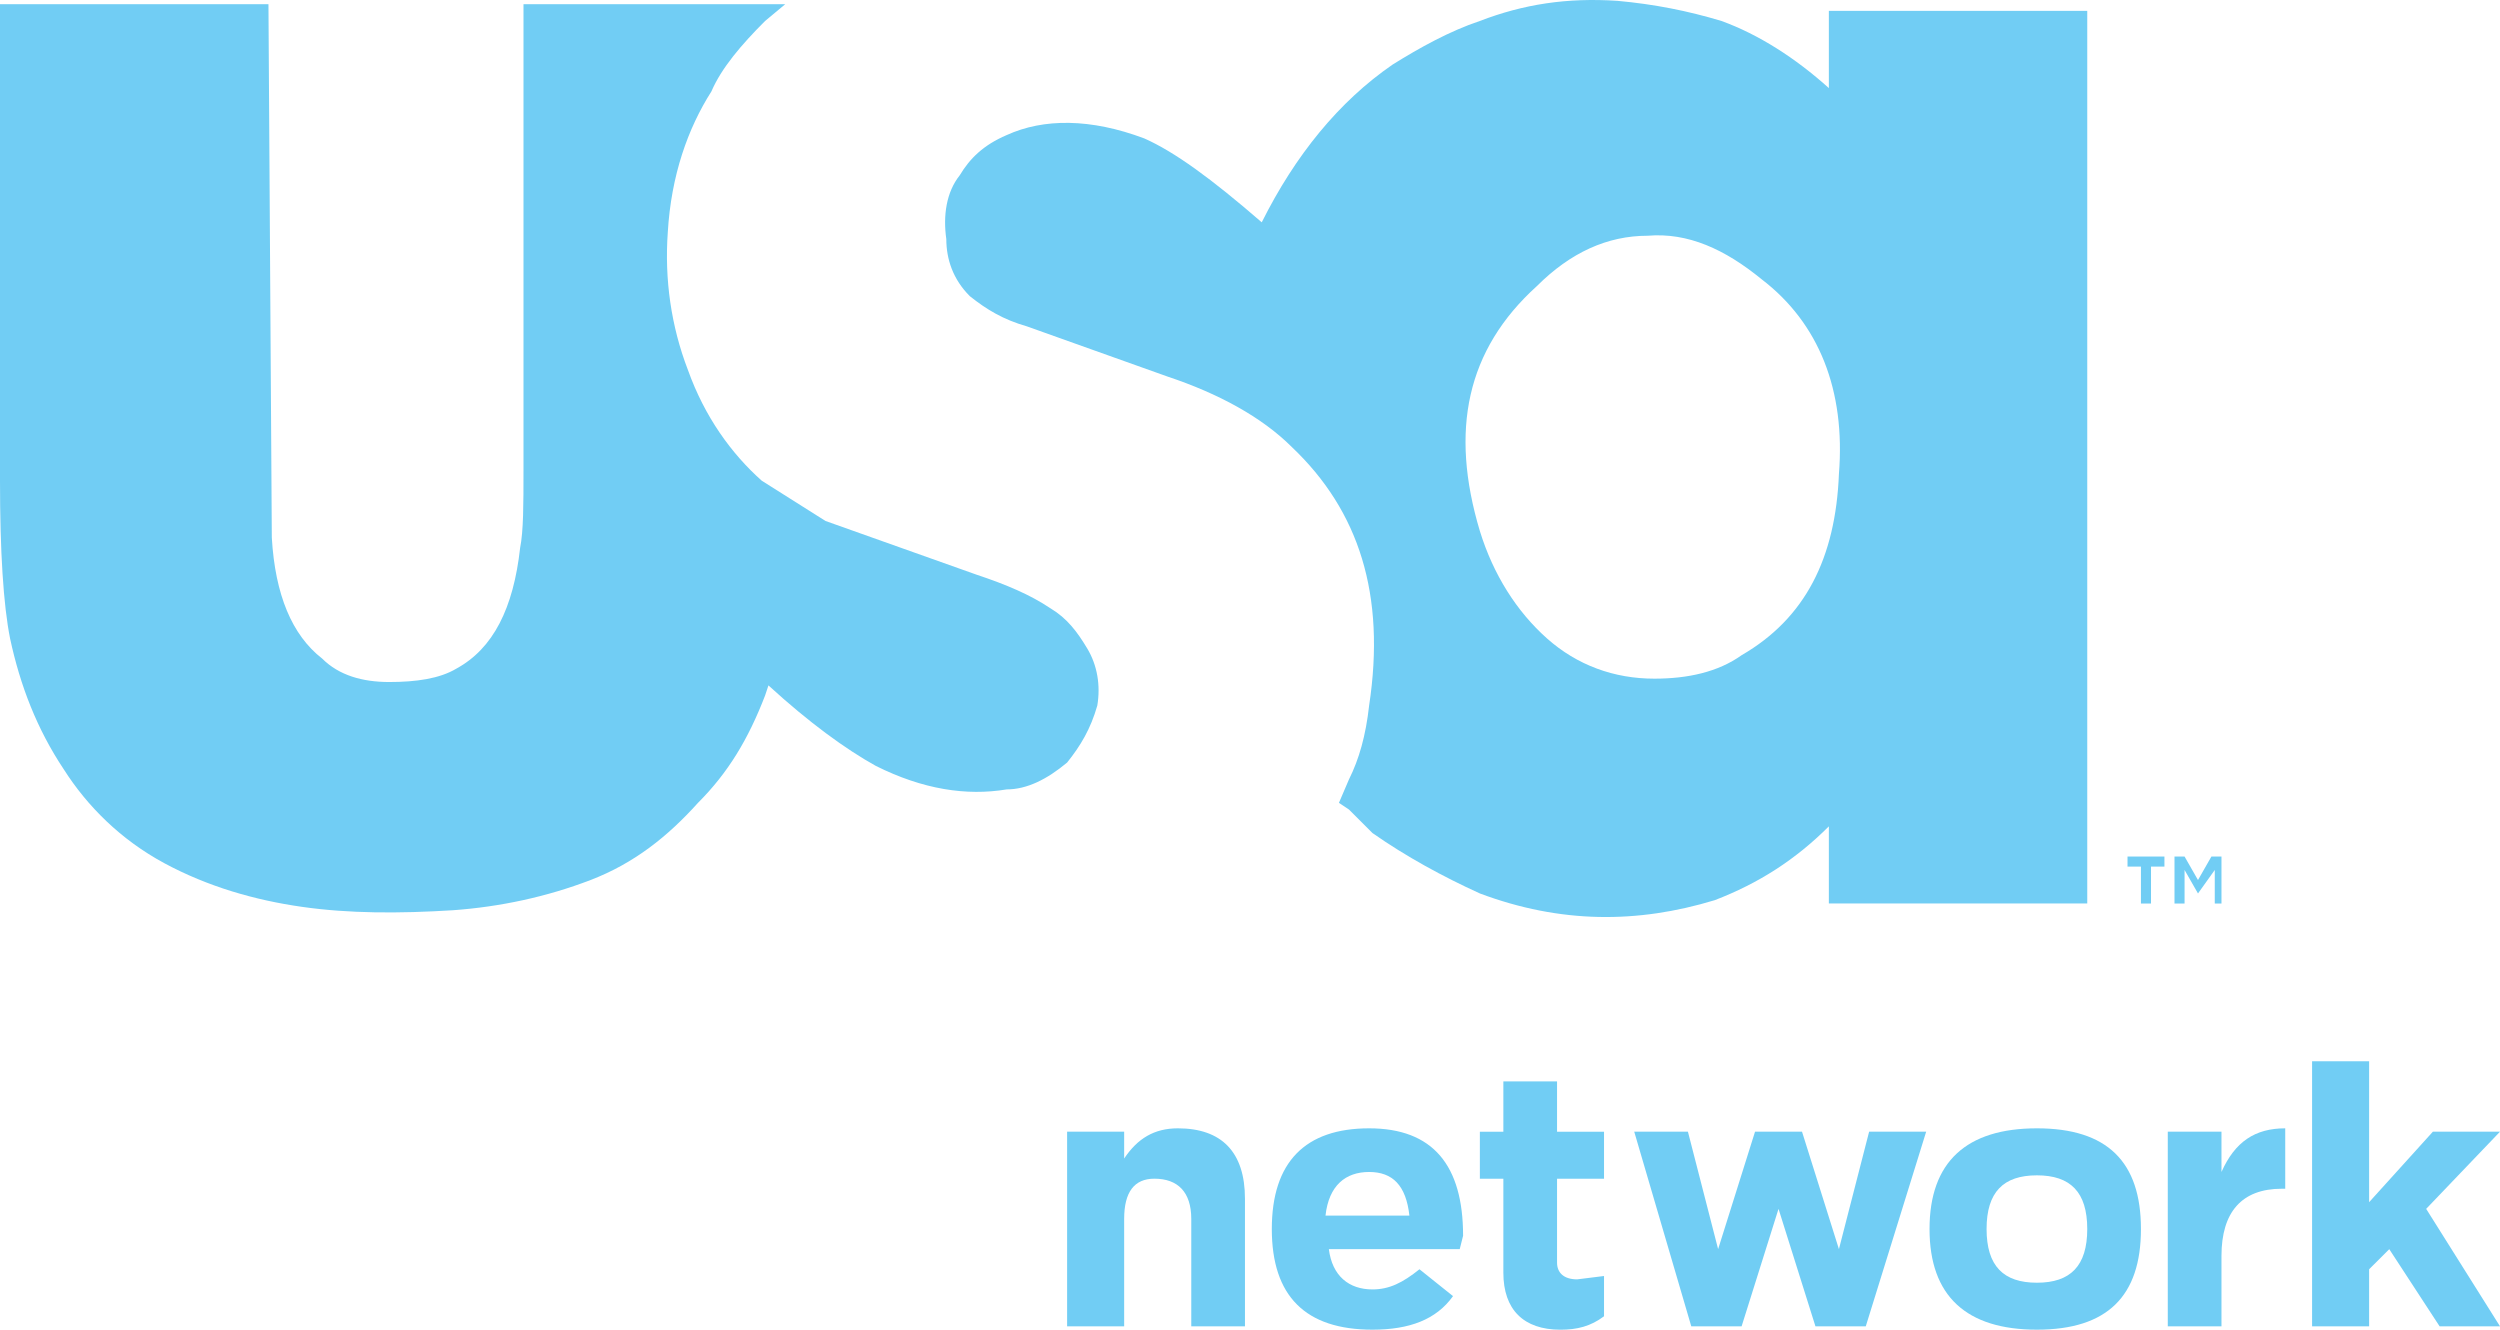
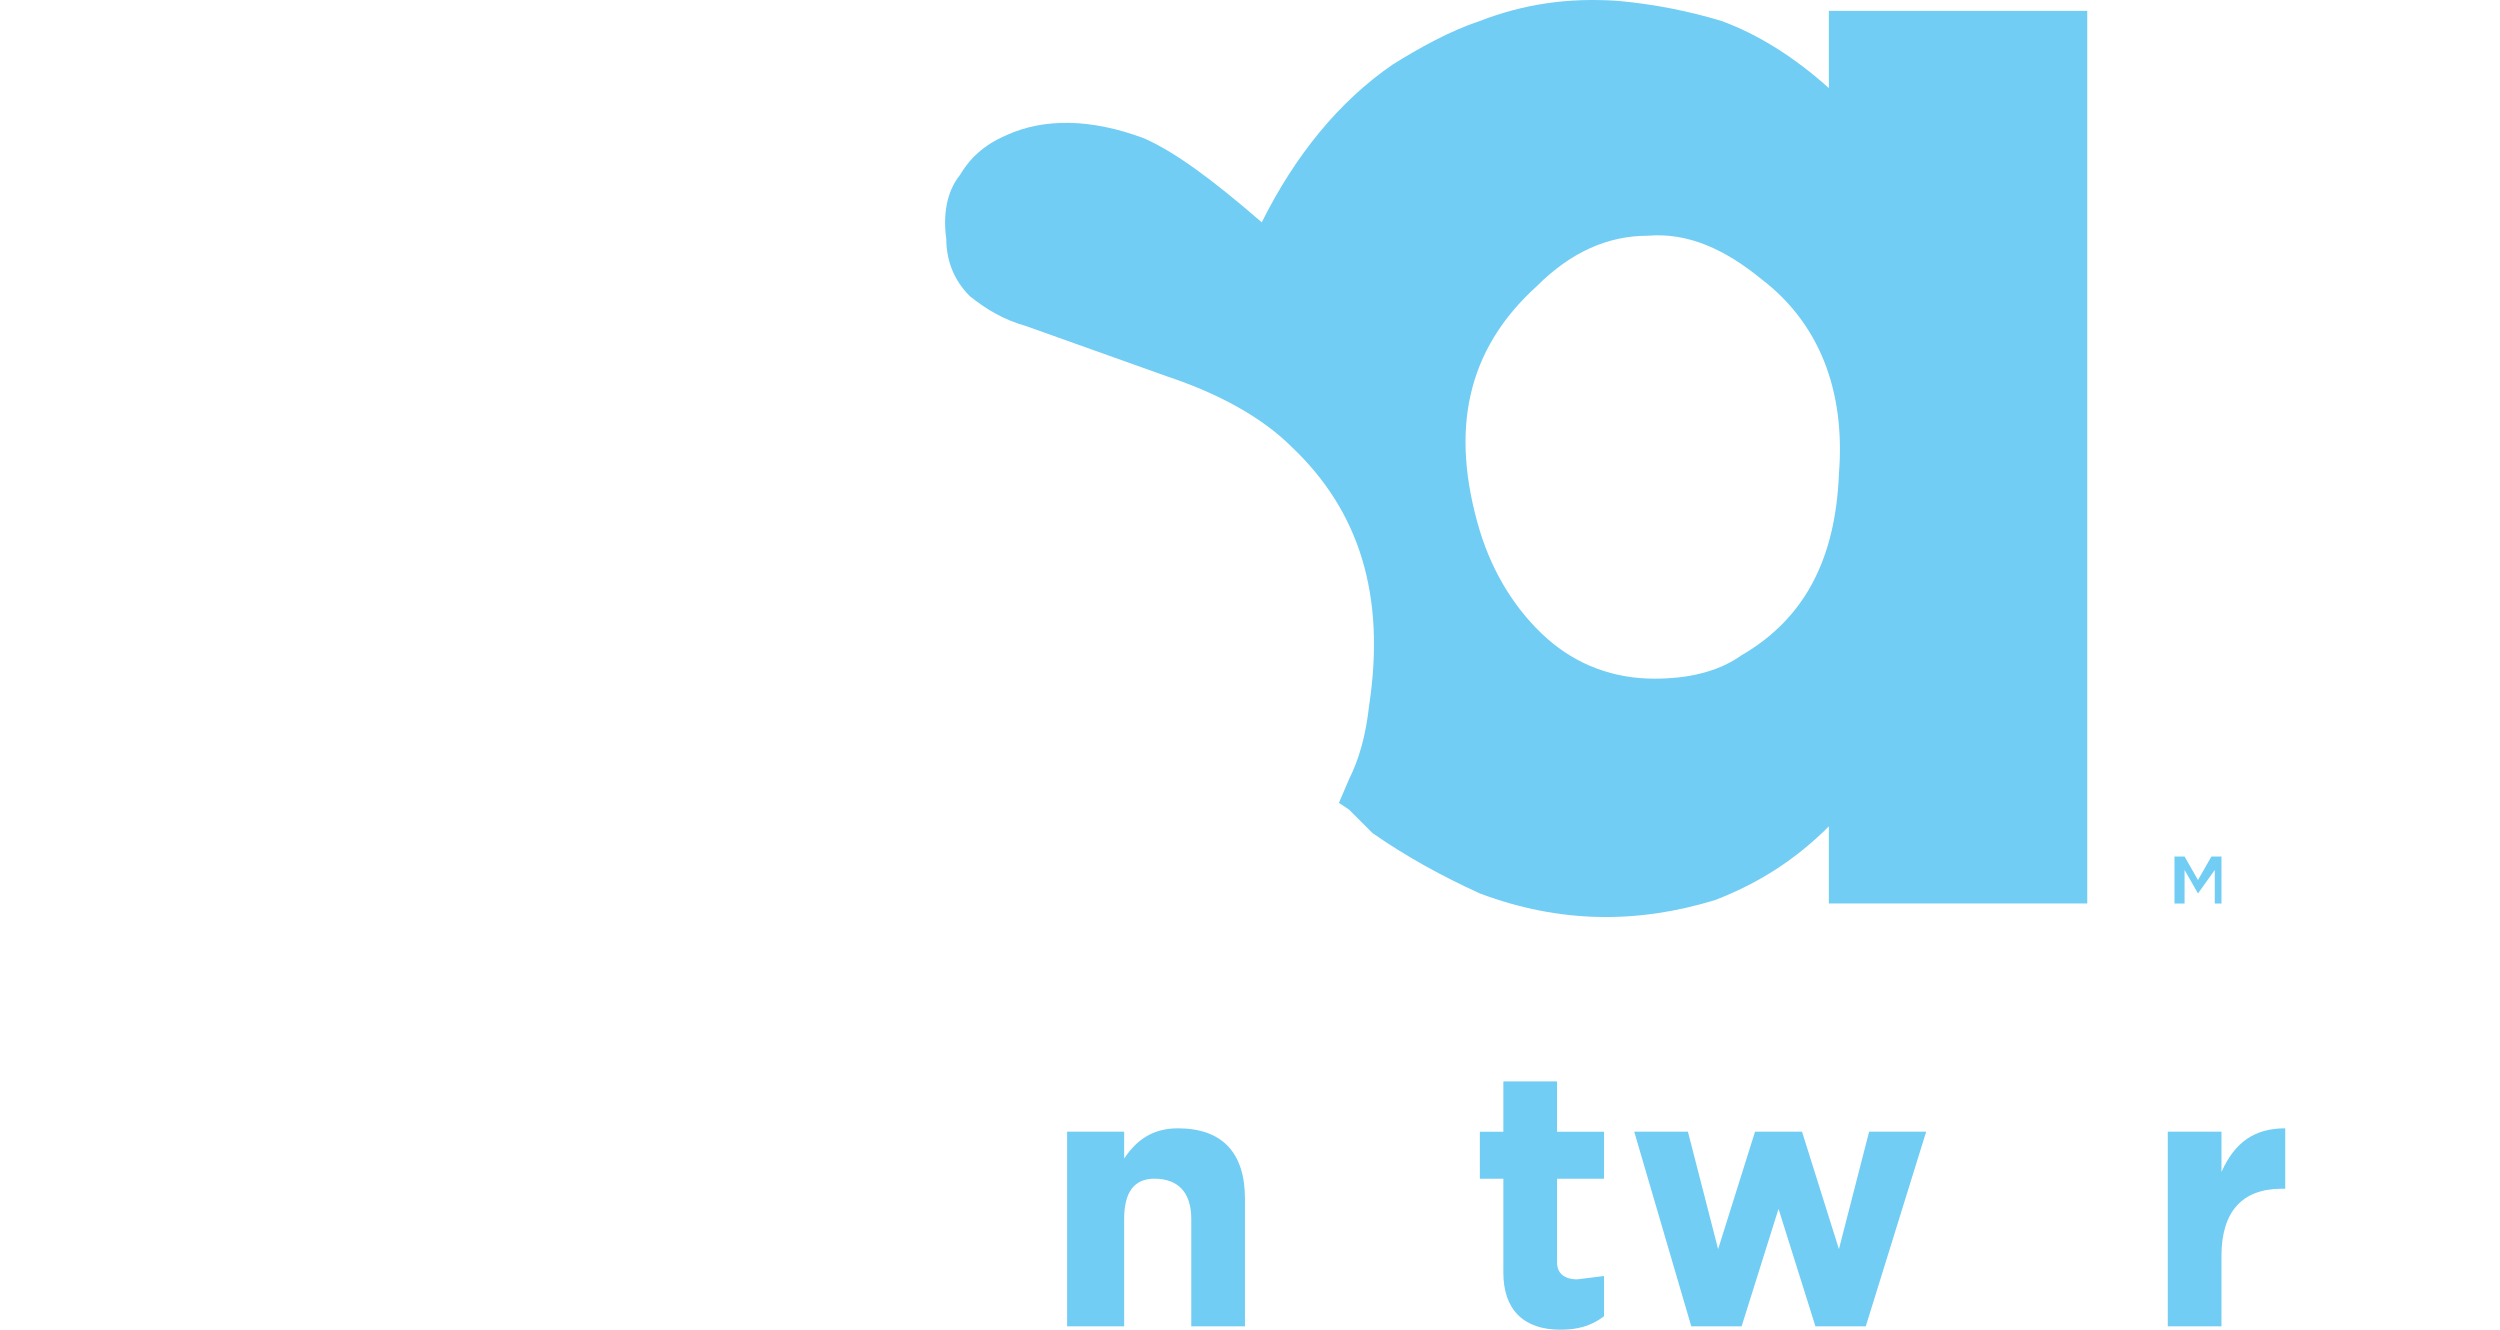
<svg xmlns="http://www.w3.org/2000/svg" xmlns:ns1="http://sodipodi.sourceforge.net/DTD/sodipodi-0.dtd" xmlns:ns2="http://www.inkscape.org/namespaces/inkscape" width="89.4" height="47.55" id="svg2" ns1:version="0.32" ns2:version="0.45.1" ns1:docname="USA.svg" ns2:output_extension="org.inkscape.output.svg.inkscape" ns1:docbase="C:\Documents and Settings\Daddy\My Documents" version="1.0">
  <defs id="defs53" />
  <ns1:namedview ns2:window-height="573" ns2:window-width="744" ns2:pageshadow="2" ns2:pageopacity="0.0" guidetolerance="10.0" gridtolerance="10.0" objecttolerance="10.0" borderopacity="1.0" bordercolor="#666666" pagecolor="#ffffff" id="base" ns2:zoom="2.8497297" ns2:cx="37.456117" ns2:cy="63.769233" ns2:window-x="19" ns2:window-y="37" ns2:current-layer="svg2" showguides="true" ns2:guide-bbox="true" />
  <g id="g2208" style="fill: rgb(113, 205, 244); fill-opacity: 1;">
    <g id="g8" style="fill: rgb(113, 205, 244); stroke: none; stroke-width: 1pt; stroke-linecap: butt; stroke-linejoin: miter; stroke-dasharray: none; fill-opacity: 1;" transform="translate(38.16, 40.349)">
      <path id="path10" d="M 6.36,2.521 C 6.36,2.521 6.36,7.08 6.36,7.08 C 6.36,7.08 4.44,7.08 4.44,7.08 C 4.44,7.08 4.44,3.24 4.44,3.24 C 4.44,2.28 3.96,1.801 3.12,1.801 C 2.4,1.801 2.04,2.28 2.04,3.24 C 2.04,3.24 2.04,7.08 2.04,7.08 C 2.04,7.08 0,7.08 0,7.08 C 0,7.08 0,0.12 0,0.12 C 0,0.12 2.04,0.12 2.04,0.12 C 2.04,0.12 2.04,1.08 2.04,1.08 C 2.52,0.36 3.12,0 3.96,0 C 5.52,0 6.36,0.841 6.36,2.521" style="fill: rgb(113, 205, 244); fill-opacity: 1;" />
    </g>
-     <path d="M 25.44,3.269 C 25.8,2.429 26.52,1.59 27.36,0.75 C 27.36,0.75 28.08,0.15 28.08,0.15 C 28.08,0.15 18.72,0.15 18.72,0.15 C 18.72,0.15 18.72,16.83 18.72,16.83 C 18.72,18.03 18.72,18.99 18.6,19.59 C 18.36,21.75 17.64,23.19 16.32,23.91 C 15.72,24.269 14.88,24.389 13.92,24.389 C 12.96,24.389 12.12,24.15 11.52,23.55 C 10.44,22.71 9.84,21.269 9.72,19.229 C 9.72,19.229 9.6,0.15 9.6,0.15 C 9.6,0.15 -2.2949219e-006,0.15 -2.2949219e-006,0.15 C -2.2949219e-006,0.15 -2.2949219e-006,17.19 -2.2949219e-006,17.19 C -2.2949219e-006,19.71 0.12,21.63 0.36,22.83 C 0.72,24.51 1.32,26.07 2.28,27.51 C 3.12,28.83 4.32,30.03 5.88,30.87 C 7.44,31.71 9.12,32.19 10.8,32.429 C 12.48,32.67 14.28,32.67 16.2,32.55 C 17.88,32.429 19.56,32.07 21.12,31.469 C 22.68,30.87 23.88,29.91 24.96,28.71 C 26.04,27.63 26.76,26.429 27.36,24.87 C 27.36,24.87 27.48,24.51 27.48,24.51 C 28.92,25.83 30.24,26.79 31.32,27.389 C 33,28.229 34.56,28.469 36,28.229 C 36.72,28.229 37.44,27.87 38.16,27.269 C 38.64,26.67 39,26.07 39.24,25.229 C 39.36,24.51 39.24,23.79 38.88,23.19 C 38.52,22.59 38.16,22.11 37.56,21.75 C 36.84,21.269 36,20.91 34.92,20.55 C 34.92,20.55 29.52,18.63 29.52,18.63 C 29.52,18.63 27.24,17.19 27.24,17.19 C 26.16,16.229 25.2,14.91 24.6,13.229 C 24,11.67 23.76,9.99 23.88,8.309 C 24,6.269 24.6,4.59 25.44,3.269" id="path14" style="fill: rgb(113, 205, 244); stroke: none; stroke-width: 1pt; stroke-linecap: butt; stroke-linejoin: miter; stroke-dasharray: none; fill-opacity: 1;" />
    <g id="g16" style="fill: rgb(113, 205, 244); fill-rule: evenodd; stroke: none; stroke-width: 1pt; stroke-linecap: butt; stroke-linejoin: miter; stroke-dasharray: none; fill-opacity: 1;" transform="translate(45.48, 40.349)">
-       <path id="path18" d="M 6.72,4.32 C 6.72,4.32 2.04,4.32 2.04,4.32 C 2.16,5.28 2.76,5.761 3.6,5.761 C 4.2,5.761 4.68,5.521 5.28,5.04 C 5.28,5.04 6.48,6 6.48,6 C 5.88,6.841 4.92,7.2 3.6,7.2 C 1.2,7.2 0,6 0,3.601 C 0,1.2 1.2,0 3.48,0 C 5.76,0 6.84,1.32 6.84,3.841 C 6.84,3.841 6.72,4.32 6.72,4.32 z M 1.92,3.12 C 1.92,3.12 4.92,3.12 4.92,3.12 C 4.8,2.04 4.32,1.561 3.48,1.561 C 2.64,1.561 2.04,2.04 1.92,3.12 z " style="fill: rgb(113, 205, 244); fill-opacity: 1;" />
-     </g>
+       </g>
    <g id="g20" style="fill: rgb(113, 205, 244); stroke: none; stroke-width: 1pt; stroke-linecap: butt; stroke-linejoin: miter; stroke-dasharray: none; fill-opacity: 1;" transform="translate(52.92, 38.67)">
      <path id="path22" d="M 0.84,0 C 0.84,0 2.76,0 2.76,0 C 2.76,0 2.76,1.8 2.76,1.8 C 2.76,1.8 4.44,1.8 4.44,1.8 C 4.44,1.8 4.44,3.481 4.44,3.481 C 4.44,3.481 2.76,3.481 2.76,3.481 C 2.76,3.481 2.76,6.481 2.76,6.481 C 2.76,6.84 3,7.08 3.48,7.08 C 3.48,7.08 4.44,6.96 4.44,6.96 C 4.44,6.96 4.44,8.4 4.44,8.4 C 3.96,8.76 3.48,8.88 2.88,8.88 C 1.56,8.88 0.84,8.16 0.84,6.84 C 0.84,6.84 0.84,3.481 0.84,3.481 C 0.84,3.481 0,3.481 0,3.481 C 0,3.481 0,1.8 0,1.8 C 0,1.8 0.84,1.8 0.84,1.8 C 0.84,1.8 0.84,0 0.84,0" style="fill: rgb(113, 205, 244); fill-opacity: 1;" />
    </g>
    <g id="g24" style="fill: rgb(113, 205, 244); stroke: none; stroke-width: 1pt; stroke-linecap: butt; stroke-linejoin: miter; stroke-dasharray: none; fill-opacity: 1;" transform="translate(58.44, 40.469)">
      <path id="path26" d="M 6,0 C 6,0 7.32,4.2 7.32,4.2 C 7.32,4.2 8.4,0 8.4,0 C 8.4,0 10.44,0 10.44,0 C 10.44,0 8.28,6.96 8.28,6.96 C 8.28,6.96 6.48,6.96 6.48,6.96 C 6.48,6.96 5.16,2.76 5.16,2.76 C 5.16,2.76 3.84,6.96 3.84,6.96 C 3.84,6.96 2.04,6.96 2.04,6.96 C 2.04,6.96 0,0 0,0 C 0,0 1.92,0 1.92,0 C 1.92,0 3,4.2 3,4.2 C 3,4.2 4.32,0 4.32,0 C 4.32,0 6,0 6,0" style="fill: rgb(113, 205, 244); fill-opacity: 1;" />
    </g>
    <g id="g28" style="fill: rgb(113, 205, 244); fill-rule: evenodd; stroke: none; stroke-width: 1pt; stroke-linecap: butt; stroke-linejoin: miter; stroke-dasharray: none; fill-opacity: 1;" transform="translate(69, 40.349)">
-       <path id="path30" d="M 3.84,7.2 C 1.32,7.2 0,6 0,3.601 C 0,1.2 1.32,0 3.84,0 C 6.36,0 7.56,1.2 7.56,3.601 C 7.56,6 6.36,7.2 3.84,7.2 z M 5.64,3.601 C 5.64,2.28 5.04,1.681 3.84,1.681 C 2.64,1.681 2.04,2.28 2.04,3.601 C 2.04,4.92 2.64,5.521 3.84,5.521 C 5.04,5.521 5.64,4.92 5.64,3.601 z " style="fill: rgb(113, 205, 244); fill-opacity: 1;" />
-     </g>
+       </g>
    <g id="g32" style="fill: rgb(113, 205, 244); stroke: none; stroke-width: 1pt; stroke-linecap: butt; stroke-linejoin: miter; stroke-dasharray: none; fill-opacity: 1;" transform="translate(82.68, 37.95)">
-       <path id="path34" d="M 2.04,0 C 2.04,0 2.04,5.04 2.04,5.04 C 2.04,5.04 4.32,2.519 4.32,2.519 C 4.32,2.519 6.72,2.519 6.72,2.519 C 6.72,2.519 4.08,5.279 4.08,5.279 C 4.08,5.279 6.72,9.479 6.72,9.479 C 6.72,9.479 4.56,9.479 4.56,9.479 C 4.56,9.479 2.76,6.72 2.76,6.72 C 2.76,6.72 2.04,7.439 2.04,7.439 C 2.04,7.439 2.04,9.479 2.04,9.479 C 2.04,9.479 0,9.479 0,9.479 C 0,9.479 0,0 0,0 C 0,0 2.04,0 2.04,0" style="fill: rgb(113, 205, 244); fill-opacity: 1;" />
-     </g>
+       </g>
    <g id="g36" style="fill: rgb(113, 205, 244); stroke: none; stroke-width: 1pt; stroke-linecap: butt; stroke-linejoin: miter; stroke-dasharray: none; fill-opacity: 1;" transform="translate(77.52, 40.349)">
      <path id="path38" d="M 1.92,0.12 C 1.92,0.12 1.92,1.561 1.92,1.561 C 2.4,0.48 3.12,0 4.2,0 C 4.2,0 4.2,2.16 4.2,2.16 C 4.2,2.16 4.08,2.16 4.08,2.16 C 2.64,2.16 1.92,3 1.92,4.561 C 1.92,4.561 1.92,7.08 1.92,7.08 C 1.92,7.08 0,7.08 0,7.08 C 0,7.08 0,0.12 0,0.12 C 0,0.12 1.92,0.12 1.92,0.12" style="fill: rgb(113, 205, 244); fill-opacity: 1;" />
    </g>
    <g id="g40" style="fill: rgb(113, 205, 244); stroke: none; stroke-width: 1pt; stroke-linecap: butt; stroke-linejoin: miter; stroke-dasharray: none; fill-opacity: 1;" transform="translate(77.76, 30.63)">
      <path id="path42" d="M 0.36,0 C 0.36,0 0.84,0.84 0.84,0.84 C 0.84,0.84 1.32,0 1.32,0 C 1.32,0 1.68,0 1.68,0 C 1.68,0 1.68,1.68 1.68,1.68 C 1.68,1.68 1.44,1.68 1.44,1.68 C 1.44,1.68 1.44,0.48 1.44,0.48 C 1.44,0.48 0.84,1.32 0.84,1.32 C 0.84,1.32 0.36,0.48 0.36,0.48 C 0.36,0.48 0.36,1.68 0.36,1.68 C 0.36,1.68 0,1.68 0,1.68 C 0,1.68 0,0 0,0 C 0,0 0.36,0 0.36,0" style="fill: rgb(113, 205, 244); fill-opacity: 1;" />
    </g>
    <g id="g44" style="fill: rgb(113, 205, 244); stroke: none; stroke-width: 1pt; stroke-linecap: butt; stroke-linejoin: miter; stroke-dasharray: none; fill-opacity: 1;" transform="translate(76.08, 30.63)">
-       <path id="path46" d="M 0,0.36 C 0,0.36 0,0 0,0 C 0,0 1.32,0 1.32,0 C 1.32,0 1.32,0.36 1.32,0.36 C 1.32,0.36 0.84,0.36 0.84,0.36 C 0.84,0.36 0.84,1.68 0.84,1.68 C 0.84,1.68 0.48,1.68 0.48,1.68 C 0.48,1.68 0.48,0.36 0.48,0.36 C 0.48,0.36 0,0.36 0,0.36" style="fill: rgb(113, 205, 244); fill-opacity: 1;" />
-     </g>
+       </g>
    <g id="g48" style="fill: rgb(113, 205, 244); fill-rule: evenodd; stroke: none; stroke-width: 1pt; stroke-linecap: butt; stroke-linejoin: miter; stroke-dasharray: none; fill-opacity: 1;" transform="translate(33.72, -0.09)">
      <path id="path50" d="M 29.28,10.08 C 31.32,11.64 32.28,14.04 32.04,17.04 C 31.92,20.04 30.84,22.2 28.56,23.52 C 27.72,24.12 26.64,24.359 25.44,24.359 C 24,24.359 22.68,23.88 21.6,22.92 C 20.52,21.96 19.68,20.64 19.2,19.08 C 18.12,15.479 18.72,12.6 21.24,10.319 C 22.44,9.12 23.76,8.52 25.2,8.52 C 26.64,8.399 27.96,9 29.28,10.08 z M 19.2,0.84 C 18.12,1.2 17.04,1.8 16.08,2.399 C 14.16,3.72 12.6,5.64 11.4,8.04 C 9.6,6.479 8.28,5.519 7.2,5.04 C 5.28,4.319 3.6,4.319 2.28,4.92 C 1.44,5.28 0.96,5.76 0.6,6.359 C 0.12,6.96 0,7.8 0.12,8.64 C 0.12,9.359 0.36,10.08 0.96,10.68 C 1.56,11.16 2.16,11.52 3,11.76 C 3,11.76 8.04,13.559 8.04,13.559 C 9.84,14.16 11.4,15 12.48,16.08 C 14.88,18.359 15.84,21.359 15.24,25.319 C 15.12,26.399 14.88,27.24 14.52,27.96 C 14.52,27.96 14.16,28.8 14.16,28.8 C 14.16,28.8 14.52,29.04 14.52,29.04 C 14.52,29.04 15.36,29.88 15.36,29.88 C 16.56,30.72 17.88,31.439 19.2,32.04 C 22.08,33.12 24.84,33.12 27.6,32.28 C 29.16,31.68 30.48,30.84 31.68,29.64 C 31.68,29.64 31.68,32.399 31.68,32.399 C 31.68,32.399 40.92,32.399 40.92,32.399 C 40.92,32.399 40.92,0.479 40.92,0.479 C 40.92,0.479 31.68,0.479 31.68,0.479 C 31.68,0.479 31.68,3.24 31.68,3.24 C 30.48,2.16 29.16,1.319 27.84,0.84 C 26.64,0.479 25.44,0.24 24.12,0.12 C 22.32,0 20.76,0.24 19.2,0.84 z " style="fill: rgb(113, 205, 244); fill-opacity: 1;" />
    </g>
  </g>
</svg>